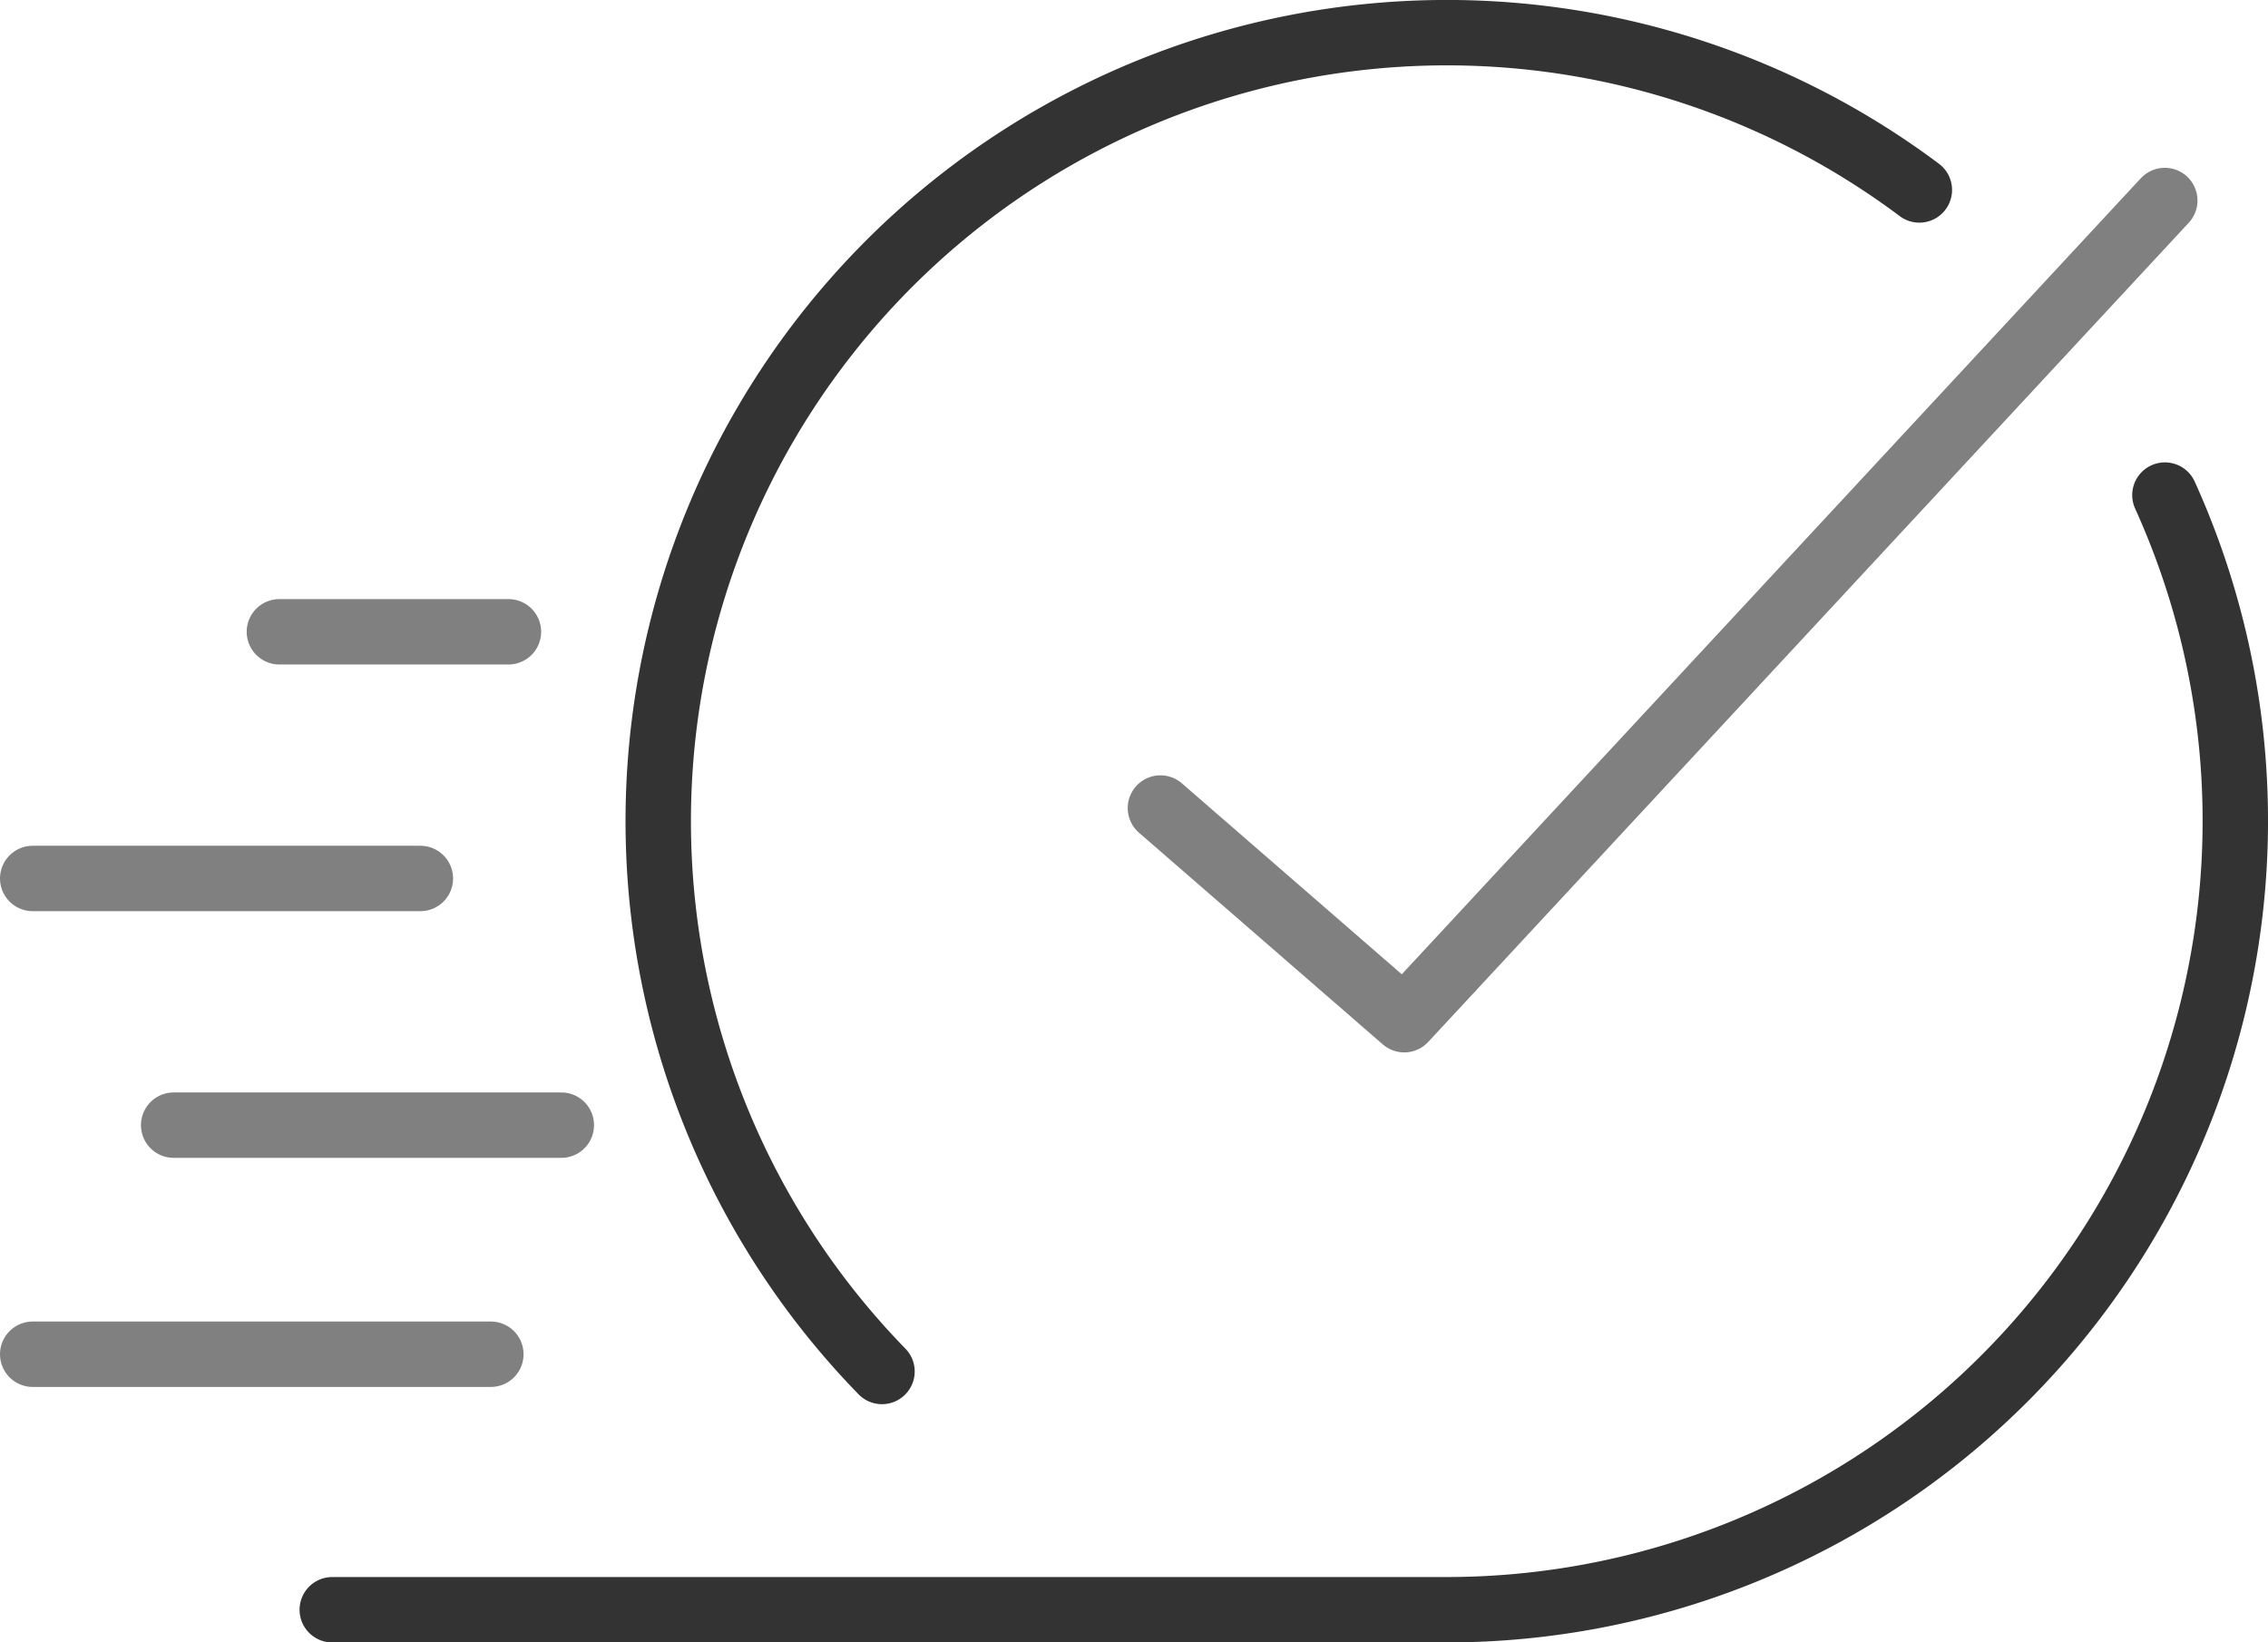
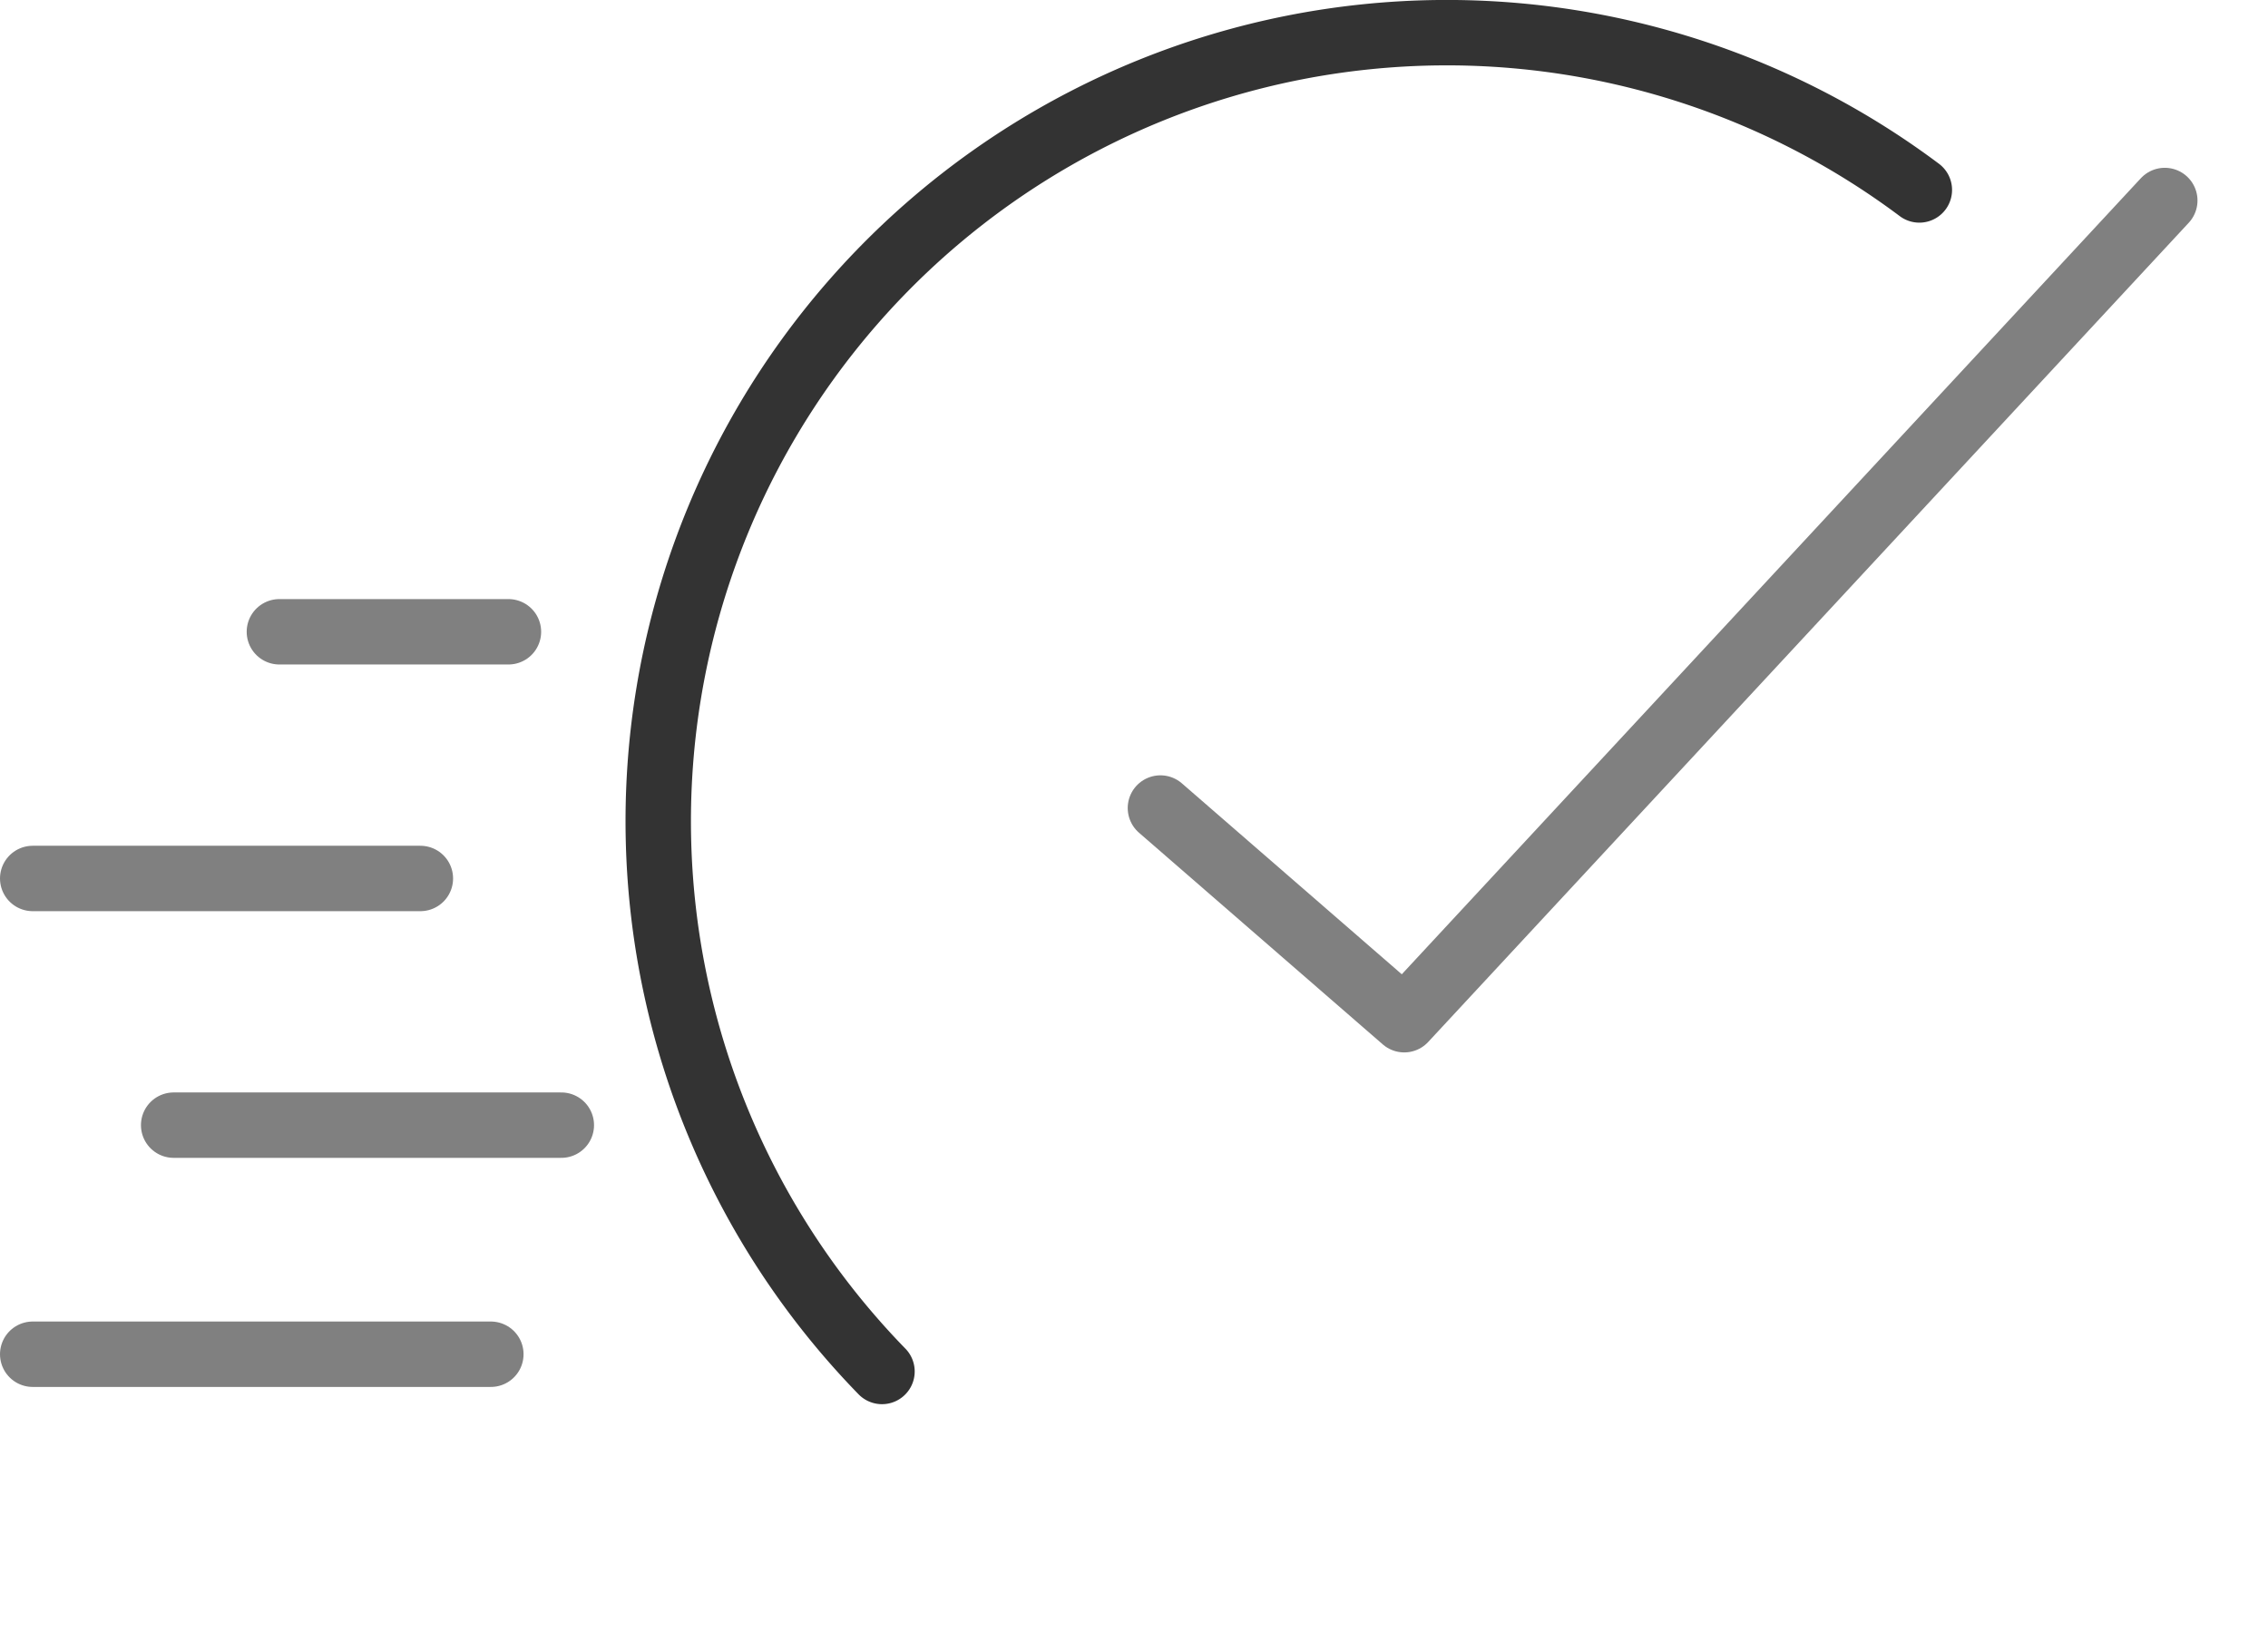
<svg xmlns="http://www.w3.org/2000/svg" width="69.35" height="50.222" viewBox="0 0 69.35 50.222">
  <g id="Group_48" data-name="Group 48" transform="translate(-66.581 -1759.754)">
    <path id="Path_54429" data-name="Path 54429" d="M43.842,42.437A24.112,24.112,0,0,1,75.562,6.308" transform="translate(49.708 1759.254)" fill="none" stroke="#333" stroke-linecap="round" stroke-linejoin="round" stroke-width="2" />
-     <path id="Path_54430" data-name="Path 54430" d="M74.538,27.741A24.123,24.123,0,0,1,52.579,61.825H18.5" transform="translate(58.241 1747.152)" fill="none" stroke="#333" stroke-linecap="round" stroke-linejoin="round" stroke-width="2" />
    <path id="Path_54431" data-name="Path 54431" d="M65.5,29.6l7.455,6.473L96.211,11.023" transform="translate(36.564 1754.862)" fill="none" stroke="gray" stroke-linecap="round" stroke-linejoin="round" stroke-width="2" />
    <line id="Line_3" data-name="Line 3" x1="14.009" transform="translate(67.581 1801.164)" fill="none" stroke="gray" stroke-linecap="round" stroke-linejoin="round" stroke-width="2" />
    <line id="Line_4" data-name="Line 4" x1="11.854" transform="translate(71.891 1794.159)" fill="none" stroke="gray" stroke-linecap="round" stroke-linejoin="round" stroke-width="2" />
    <line id="Line_5" data-name="Line 5" x1="11.854" transform="translate(67.581 1786.616)" fill="none" stroke="gray" stroke-linecap="round" stroke-linejoin="round" stroke-width="2" />
    <line id="Line_6" data-name="Line 6" x1="7.004" transform="translate(75.124 1779.073)" fill="none" stroke="gray" stroke-linecap="round" stroke-linejoin="round" stroke-width="2" />
  </g>
</svg>